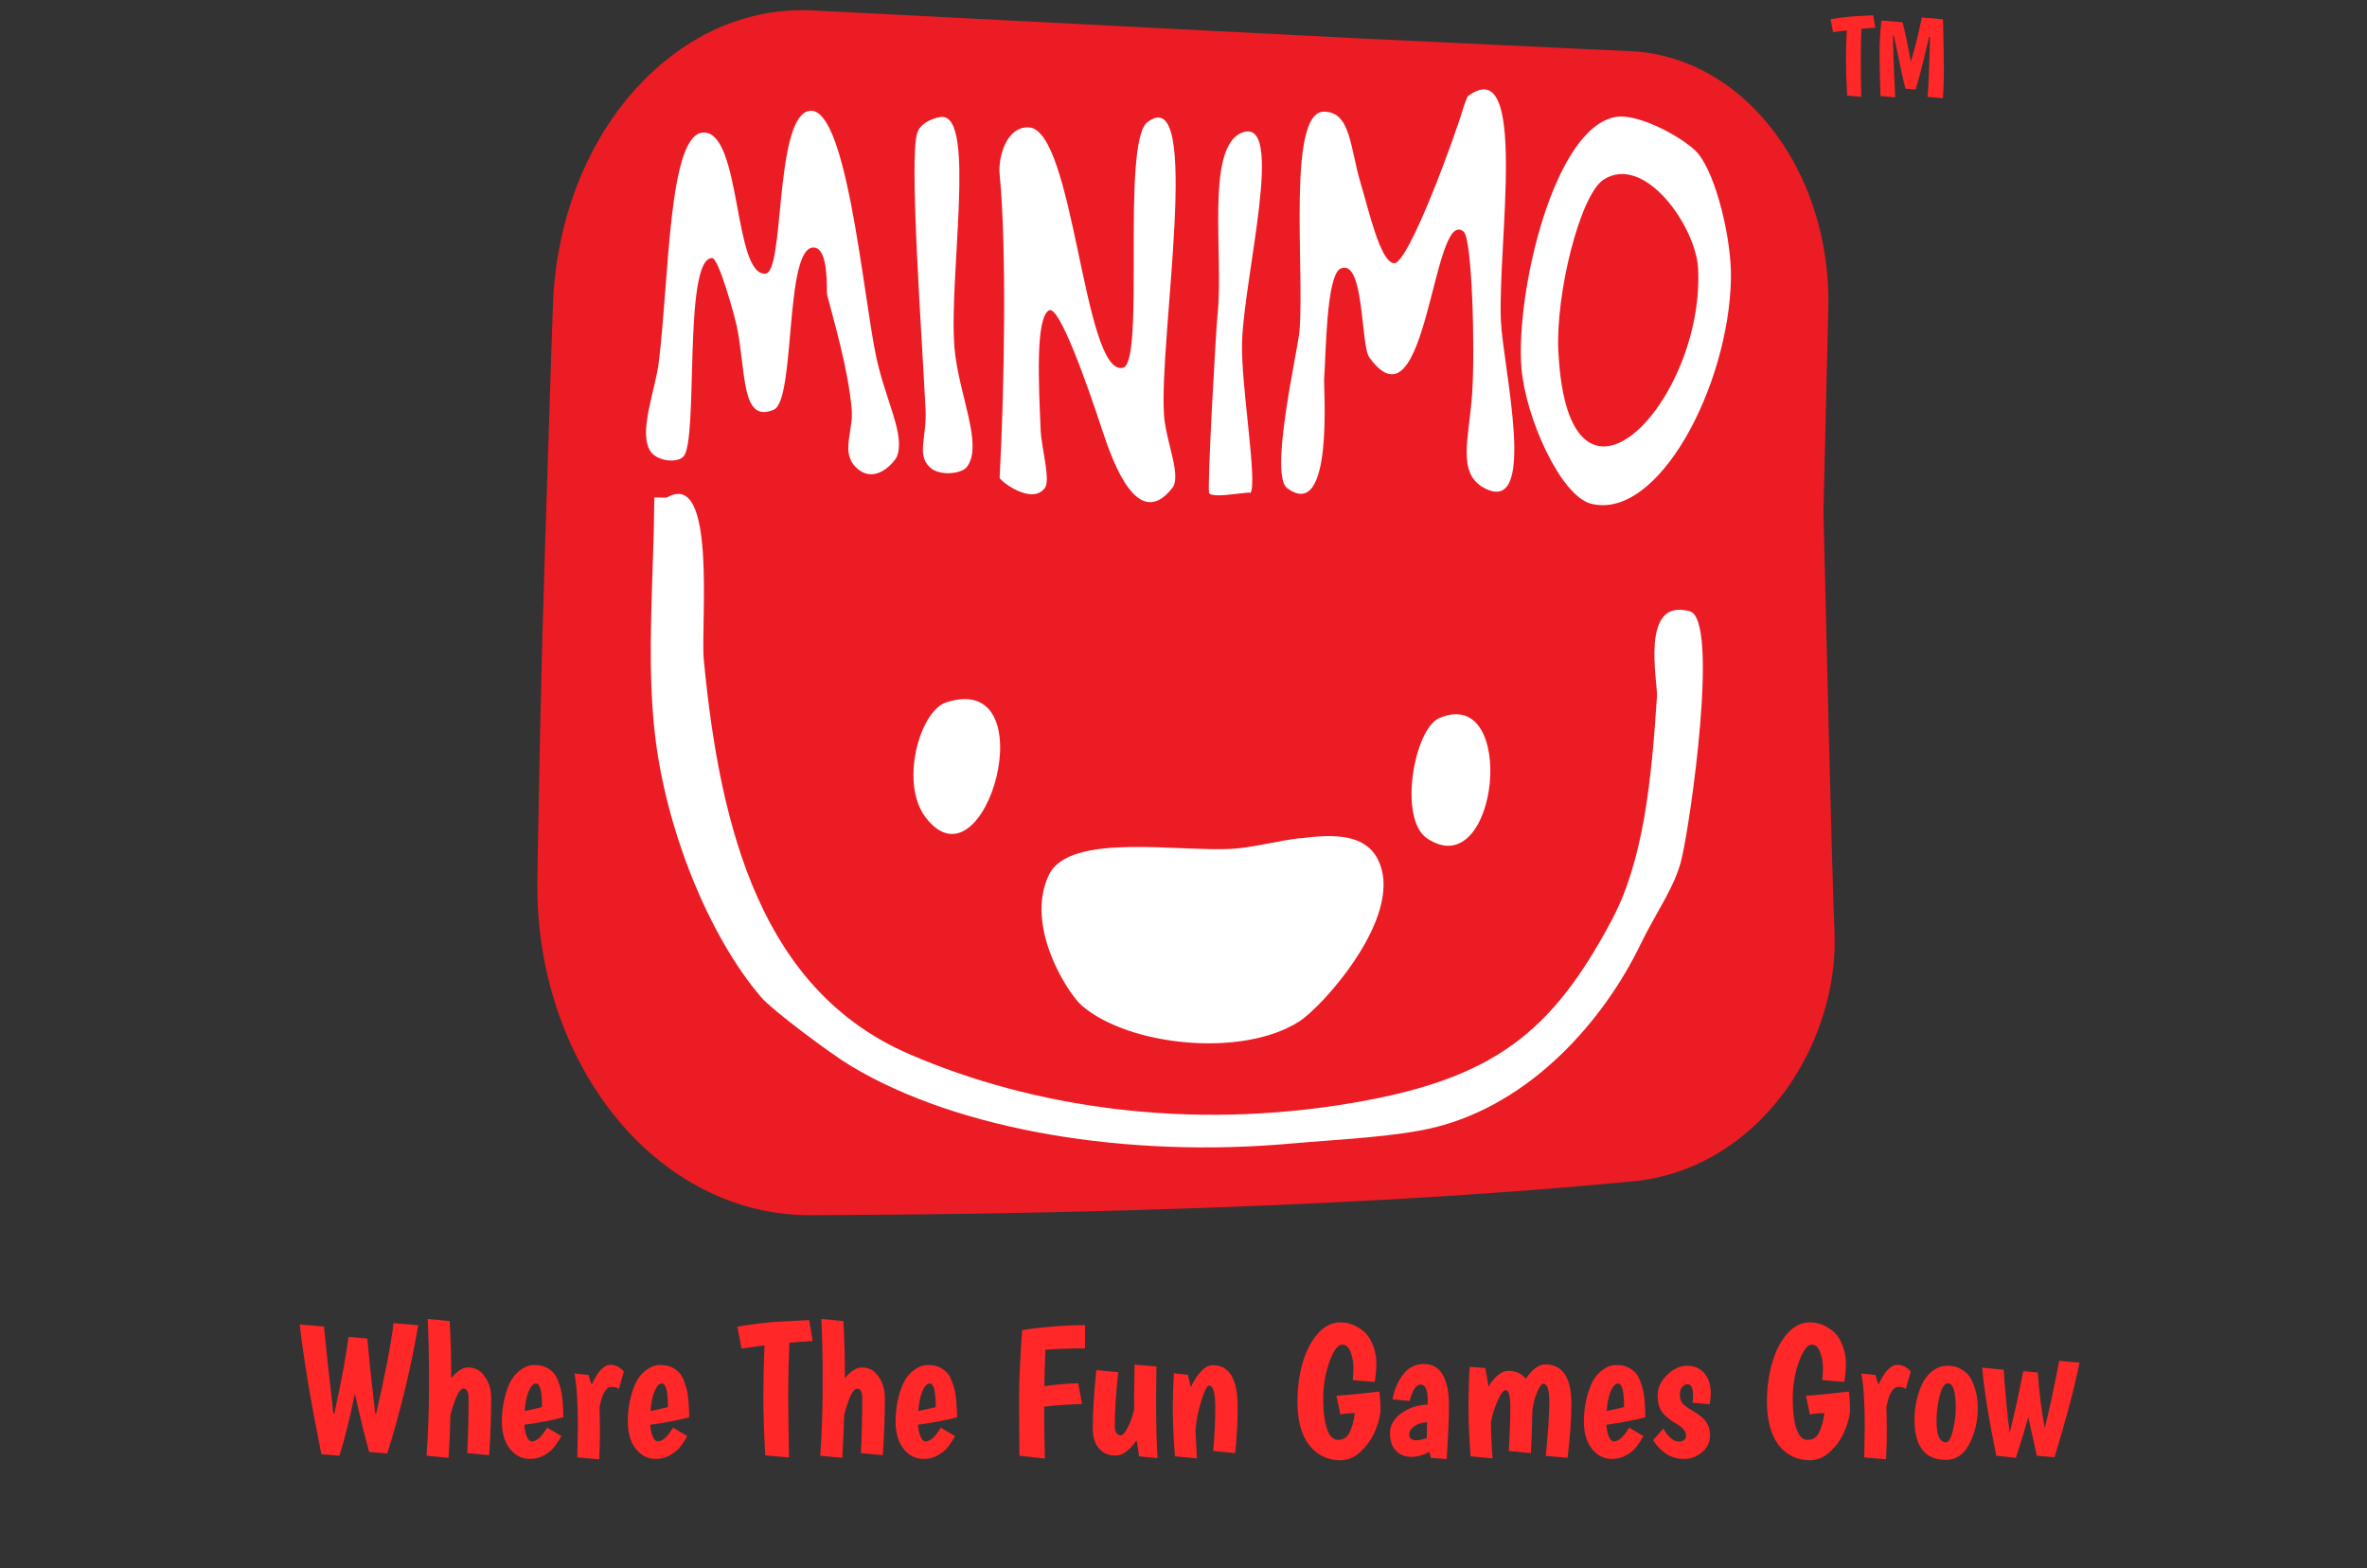
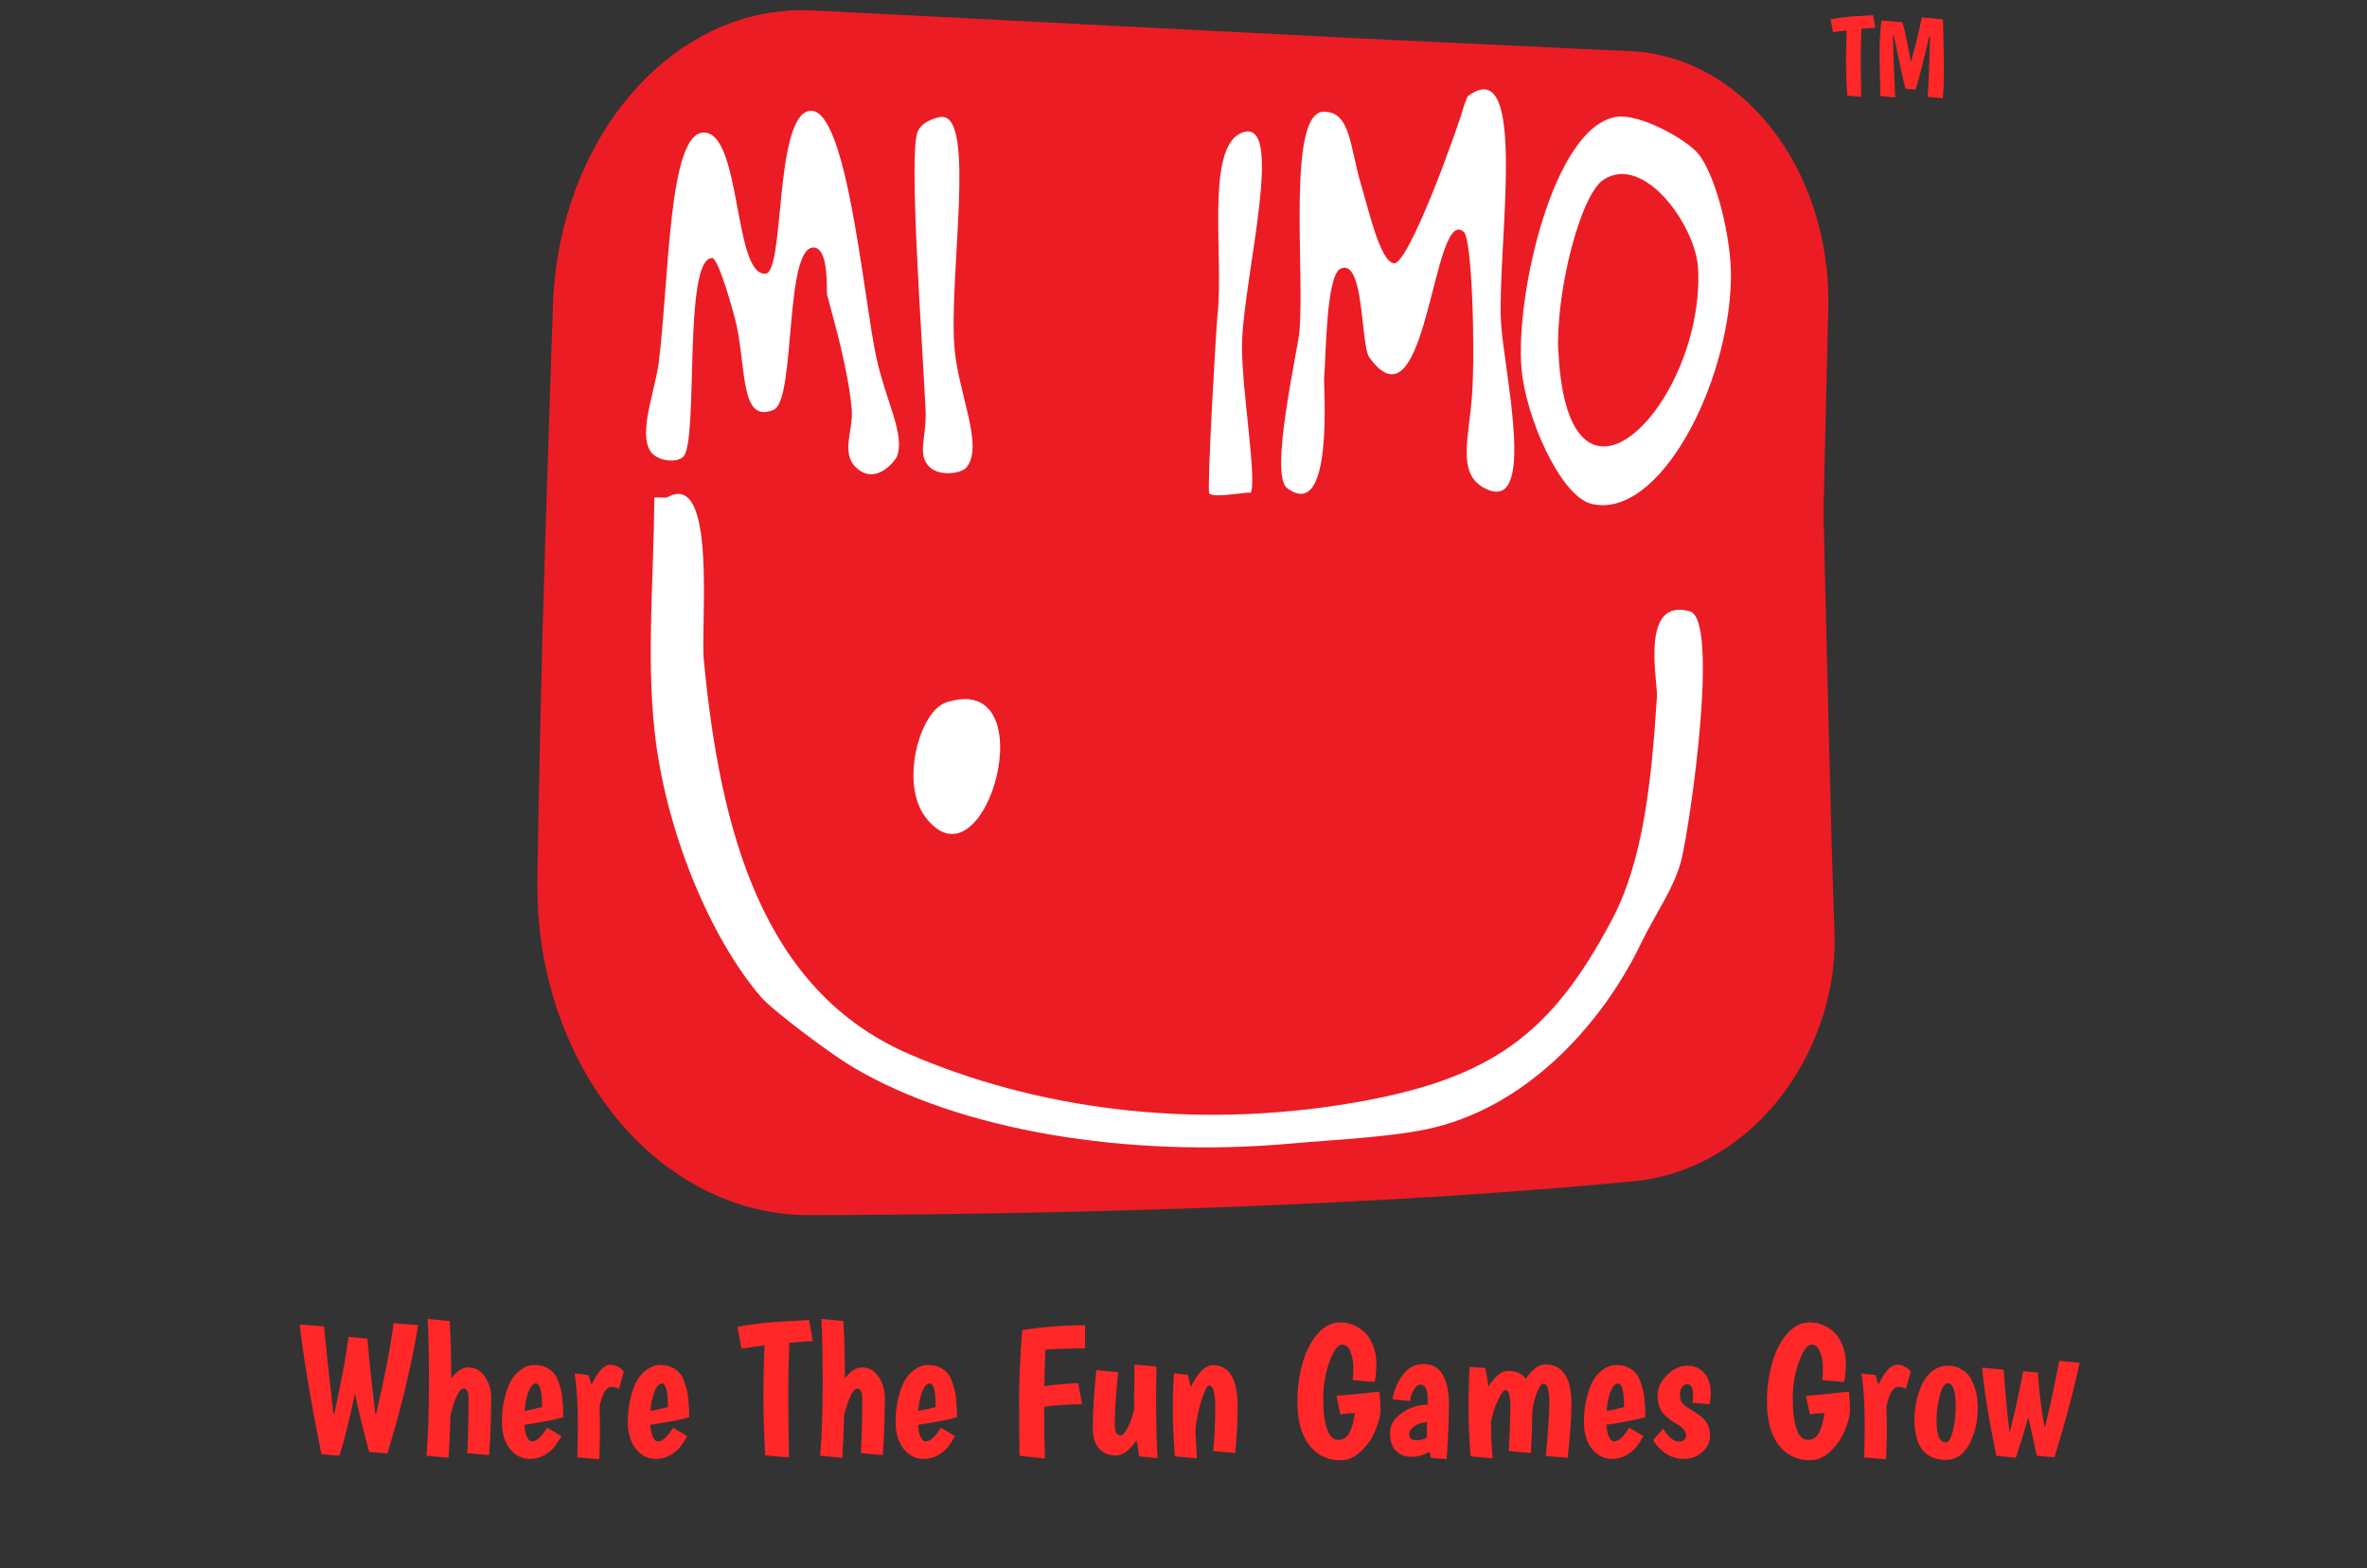
<svg xmlns="http://www.w3.org/2000/svg" width="400px" height="265px" viewBox="0 0 400 265" version="1.1">
  <rect x="0" y="0" width="400" height="265" fill="#333333" stroke="none" />
  <g id="surface1">
    <path style=" stroke:none;fill-rule:evenodd;fill:rgb(92.549%,10.98%,14.118%);fill-opacity:1;" d="M 310.027 157.363 C 309.648 151.66 308.148 86.441 308.148 86.441 L 308.812 58.445 L 308.973 51.703 C 309.012 49.352 308.895 47.012 308.609 44.699 C 308.055 40.078 306.867 35.617 305.125 31.508 C 301.652 23.289 295.93 16.543 289.016 12.609 C 285.57 10.637 281.844 9.367 278.062 8.867 C 277.117 8.746 276.16 8.664 275.227 8.621 L 272.703 8.516 L 267.691 8.285 L 228.625 6.434 L 148.941 2.352 L 138.141 1.809 L 136.762 1.742 C 136.156 1.73 135.562 1.715 134.953 1.73 C 133.738 1.742 132.523 1.836 131.293 1.984 C 128.848 2.285 126.406 2.863 124 3.703 C 114.359 7.07 105.691 14.895 100.141 25.531 C 97.359 30.832 95.348 36.832 94.281 43.188 C 94.012 44.77 93.809 46.375 93.66 48 C 93.59 48.809 93.523 49.621 93.484 50.445 L 93.402 52.715 L 93.145 60.203 L 92.133 91.605 C 91.797 102.16 91.512 112.73 91.281 123.262 L 90.973 139.023 L 90.836 146.875 L 90.809 148.836 C 90.809 149.633 90.809 150.633 90.824 151.527 C 90.879 153.352 91 155.188 91.203 157.012 C 92.742 171.641 99.383 185.547 109.578 194.578 C 114.656 199.105 120.613 202.391 126.891 204.055 C 130.023 204.879 133.223 205.309 136.398 205.336 L 142.906 205.309 C 176.812 205.137 208.492 204.172 235.66 202.633 C 249.246 201.863 261.711 200.945 272.742 199.918 L 274.797 199.727 L 275.984 199.617 C 276.43 199.59 276.875 199.527 277.305 199.473 C 279.062 199.242 280.777 198.848 282.426 198.363 C 285.719 197.375 288.758 195.918 291.445 194.156 C 296.848 190.629 300.859 185.98 303.664 181.359 C 306.488 176.707 308.137 172.043 309.055 167.934 C 309.961 163.812 310.148 160.246 309.988 157.391 Z M 310.027 157.363 " />
    <path style=" stroke:none;fill-rule:evenodd;fill:rgb(100%,100%,100%);fill-opacity:1;" d="M 248.086 16.23 C 258.32 8.637 253.066 41.402 253.637 54.215 C 253.988 62.082 260.008 87.305 250.852 82.48 C 246.129 79.98 248.273 74.02 248.773 66.582 C 249.301 58.758 248.746 40.426 247.383 39.199 C 242.047 34.414 241.238 73.949 231.41 60.406 C 229.895 58.312 230.609 43.605 226.547 45.387 C 224.074 46.469 224.062 60.648 223.766 63.934 C 223.641 65.328 225.441 88.387 217.512 82.48 C 214.449 80.195 219.309 59.27 219.594 55.973 C 220.496 45.82 217.445 18.758 223.766 18.867 C 228.301 18.934 228.098 24.895 230.016 31.234 C 231.301 35.492 233.246 44.254 235.566 44.484 C 238.023 44.727 246.113 22.383 247.367 17.977 C 247.41 17.84 247.977 16.273 248.059 16.219 Z M 248.086 16.23 " />
    <path style=" stroke:none;fill-rule:evenodd;fill:rgb(100%,100%,100%);fill-opacity:1;" d="M 136.289 18.883 C 142.973 16.055 145.824 49.93 148.09 60.395 C 149.684 67.773 153.02 73.477 151.562 77.18 C 151.348 77.734 147.996 82.234 144.621 78.953 C 142.07 76.465 144.215 72.746 143.934 69.234 C 143.352 62.23 140.691 53.473 139.773 49.797 C 139.637 49.281 140.125 42.238 137.695 41.848 C 132.48 41.023 134.547 67.609 130.754 69.234 C 125.191 71.613 126.109 62.812 124.5 55.094 C 124.164 53.473 121.461 43.605 120.344 43.605 C 115.387 43.617 118.102 74.559 115.48 77.168 C 114.277 78.355 110.984 77.855 109.93 76.273 C 107.824 73.113 110.715 66.027 111.32 61.258 C 113.117 47.023 112.914 22.328 118.965 22.395 C 125.312 22.465 123.934 46.688 129.375 46.238 C 132.535 45.984 130.941 21.125 136.316 18.855 Z M 136.289 18.883 " />
    <path style=" stroke:none;fill-rule:evenodd;fill:rgb(100%,100%,100%);fill-opacity:1;" d="M 159.207 19.762 C 164.902 19.734 160.352 46.512 161.285 58.625 C 161.906 66.543 166.293 75.207 163.363 78.941 C 162.488 80.062 158.758 80.52 157.113 78.941 C 154.871 76.789 156.641 73.926 156.41 69.223 C 155.789 56.5 153.586 26.492 155.02 22.398 C 155.723 20.383 158.609 19.75 159.18 19.75 Z M 159.207 19.762 " />
    <path style=" stroke:none;fill-rule:evenodd;fill:rgb(100%,100%,100%);fill-opacity:1;" d="M 273.082 19.758 C 277.145 19.098 285.059 23.637 286.961 25.949 C 290.027 29.652 292.66 40.492 292.512 47.145 C 292.137 65.242 280.277 87.926 268.91 85.129 C 263.723 83.844 257.77 70.477 257.105 62.16 C 256.105 49.523 262.562 21.477 273.082 19.758 Z M 263.359 59.512 C 265.008 92.277 288.098 67.879 286.961 45.375 C 286.598 38.289 277.914 25.883 270.988 30.355 C 267.031 32.91 262.844 49.605 263.344 59.512 Z M 263.359 59.512 " />
-     <path style=" stroke:none;fill-rule:evenodd;fill:rgb(100%,100%,100%);fill-opacity:1;" d="M 193.922 20.637 C 203.242 13.512 195.824 57.242 196.707 70.109 C 197.016 74.691 199.73 80.395 198.094 82.477 C 192.328 89.805 188.145 78.383 186.293 72.758 C 183.742 65.012 178.988 51.457 177.258 52.441 C 174.977 53.742 175.52 64.852 175.867 72.758 C 176.004 75.746 177.582 81.113 176.559 82.477 C 174.328 85.453 168.887 81.18 168.93 80.707 C 169.727 66.121 170.145 41.777 168.93 29.465 C 168.656 26.789 169.941 21.434 173.789 21.516 C 181.539 21.68 183.055 63.648 189.766 62.148 C 193.586 61.297 189.414 24.082 193.922 20.625 Z M 193.922 20.637 " />
    <path style=" stroke:none;fill-rule:evenodd;fill:rgb(100%,100%,100%);fill-opacity:1;" d="M 209.898 22.41 C 217.258 19.613 210.277 46.391 209.898 57.742 C 209.652 64.922 212.598 81.695 211.289 83.359 C 211.707 82.832 205.199 84.344 204.348 83.359 C 203.93 82.871 205.523 55.23 205.738 53.324 C 206.859 43.348 203.605 24.801 209.91 22.41 Z M 209.898 22.41 " />
    <path style=" stroke:none;fill-rule:evenodd;fill:rgb(100%,100%,100%);fill-opacity:1;" d="M 112.684 84.07 C 121.234 79.137 118.355 105.551 118.938 111.539 C 121.707 140.504 128.836 167.391 153.656 178.125 C 174.559 187.168 200.957 191.086 228.641 186.355 C 252.352 182.312 262.25 174.527 272.375 155.469 C 277.738 145.371 279.074 131.977 280.008 117.715 C 280.168 115.176 277.051 100.926 285.559 103.293 C 290.578 104.699 285.68 138.898 284.168 145.168 C 283.004 149.996 279.805 154.238 277.227 159.59 C 270.945 172.566 258.711 186.465 242.508 190.492 C 235.906 192.129 226.316 192.508 218.199 193.234 C 190.695 195.711 162.16 191.113 143.906 180.191 C 140.152 177.949 130.414 170.609 128.633 168.512 C 119.801 158.238 112.309 139.871 110.578 123.203 C 109.27 110.633 110.469 97.711 110.578 84.07 C 110.578 84.02 112.535 84.141 112.656 84.07 Z M 112.684 84.07 " />
    <path style=" stroke:none;fill-rule:evenodd;fill:rgb(100%,100%,100%);fill-opacity:1;" d="M 159.895 118.691 C 177.059 113.109 166.551 151.348 156.426 138.129 C 152.008 132.371 155.41 120.152 159.895 118.691 Z M 159.895 118.691 " />
-     <path style=" stroke:none;fill-rule:evenodd;fill:rgb(100%,100%,100%);fill-opacity:1;" d="M 243.227 121.34 C 256.633 115.621 253.23 149.809 241.145 141.656 C 236.27 138.359 238.973 123.152 243.227 121.34 Z M 243.227 121.34 " />
-     <path style=" stroke:none;fill-rule:evenodd;fill:rgb(100%,100%,100%);fill-opacity:1;" d="M 219.605 141.656 C 224.887 141.047 231.758 140.359 233.5 146.953 C 235.945 156.281 223.387 170.121 219.605 172.57 C 209.992 178.801 190.707 176.758 182.809 169.918 C 180.527 167.945 173.074 156.539 177.258 147.832 C 180.758 140.547 199.473 144.047 208.508 143.414 C 211.789 143.184 216.23 142.035 219.621 141.641 Z M 219.605 141.656 " />
    <path style=" stroke:none;fill-rule:nonzero;fill:rgb(100%,15.294%,15.294%);fill-opacity:1;" d="M 312.148 16.152 C 312.02 13.922 311.957 11.977 311.957 10.324 C 311.957 8.66 311.996 6.922 312.07 5.121 L 309.766 5.441 L 309.348 3.246 C 310.582 3.031 311.809 2.875 313.016 2.773 L 316.551 2.582 L 316.91 4.684 C 316.219 4.723 315.438 4.777 314.566 4.855 C 314.492 6.672 314.453 8.336 314.453 9.852 C 314.453 11.363 314.477 13.535 314.531 16.363 Z M 317.777 16.23 C 317.676 12.949 317.625 10.477 317.625 8.809 C 317.625 7.145 317.73 5.363 317.945 3.473 L 321.5 3.758 C 321.941 5.348 322.406 7.574 322.902 10.438 C 323.605 8.129 324.23 5.629 324.77 2.941 L 328.348 3.266 C 328.445 7.164 328.496 10.016 328.496 11.82 C 328.496 13.609 328.438 15.207 328.328 16.609 L 325.734 16.363 C 325.898 14.773 326.039 11.402 326.152 6.254 L 326 6.234 C 325.875 6.727 325.672 7.574 325.395 8.773 C 324.816 11.258 324.254 13.379 323.711 15.133 L 321.992 14.98 C 321.688 13.77 321.336 12.203 320.934 10.285 C 320.543 8.355 320.238 6.938 320.023 6.027 L 319.875 6.008 C 319.988 10.223 320.121 13.707 320.27 16.457 Z M 317.777 16.23 " />
    <path style=" stroke:none;fill-rule:nonzero;fill:rgb(100%,15.294%,15.294%);fill-opacity:1;" d="M 58.891 225.902 L 62.078 226.191 C 62.227 227.891 62.449 230.145 62.746 232.949 C 63.062 235.734 63.289 237.711 63.414 238.879 L 63.574 238.848 C 65.082 232.344 66.059 227.254 66.504 223.578 L 70.676 223.926 C 69.488 230.961 67.746 238.188 65.453 245.605 L 62.395 245.352 C 61.672 242.844 60.867 239.559 59.977 235.5 C 59.062 239.879 58.191 243.375 57.363 245.988 L 54.305 245.734 C 52.5 236.723 51.281 229.41 50.645 223.801 L 54.75 224.152 C 55.09 227.742 55.621 232.652 56.344 238.879 L 56.504 238.848 C 57.734 233.172 58.531 228.859 58.891 225.902 Z M 76.254 232.887 C 77.23 231.676 78.184 231.07 79.117 231.07 C 80.074 231.07 80.848 231.387 81.445 232.027 C 82.484 233.129 83.004 234.531 83.004 236.234 C 83.004 239.316 82.887 242.535 82.656 245.895 L 78.961 245.543 C 79.109 242.418 79.184 239.348 79.184 236.328 C 79.184 235.203 78.895 234.641 78.324 234.641 C 77.645 234.641 76.91 236.125 76.125 239.102 C 76.082 241.23 75.977 243.641 75.805 246.34 L 72.082 245.988 C 72.355 242.332 72.496 238.254 72.496 233.746 C 72.496 229.242 72.422 225.617 72.273 222.875 L 75.996 223.227 C 76.168 226.223 76.254 229.445 76.254 232.887 Z M 89.879 243.566 C 90.684 243.566 91.543 242.789 92.457 241.238 L 94.879 242.676 C 94.473 243.375 94.082 243.969 93.699 244.461 C 93.34 244.945 92.785 245.414 92.043 245.863 C 91.301 246.309 90.473 246.531 89.559 246.531 C 88.223 246.531 87.098 245.969 86.184 244.844 C 85.27 243.695 84.812 242.152 84.812 240.219 C 84.812 238.008 85.207 235.945 85.992 234.035 C 86.418 233.035 87.023 232.227 87.809 231.613 C 88.613 230.973 89.434 230.656 90.262 230.656 C 91.109 230.656 91.789 230.793 92.297 231.07 C 92.809 231.324 93.211 231.621 93.508 231.961 C 93.828 232.281 94.102 232.758 94.336 233.398 C 94.57 234.035 94.73 234.555 94.812 234.957 C 94.922 235.363 95.004 235.945 95.07 236.711 C 95.152 237.73 95.195 238.656 95.195 239.488 C 93.496 239.953 91.301 240.379 88.605 240.762 C 88.668 241.609 88.816 242.293 89.051 242.801 C 89.285 243.312 89.559 243.566 89.879 243.566 Z M 90.578 233.777 C 90.109 233.777 89.688 234.246 89.305 235.184 C 88.945 236.117 88.73 237.199 88.668 238.434 C 89.793 238.199 90.77 237.977 91.598 237.766 C 91.598 235.105 91.258 233.777 90.578 233.777 Z M 103.324 234.352 C 102.434 234.352 101.762 235.48 101.316 237.73 C 101.359 239.219 101.383 240.645 101.383 242.004 C 101.383 243.363 101.34 244.895 101.254 246.594 L 97.559 246.277 C 97.621 243.152 97.656 241.43 97.656 241.109 C 97.656 237.18 97.465 234.172 97.082 232.09 L 99.469 232.344 C 99.617 232.961 99.789 233.5 99.98 233.969 C 101.02 231.738 102.07 230.625 103.133 230.625 C 104.004 230.625 104.77 231.004 105.426 231.77 L 104.598 234.703 C 104.258 234.469 103.832 234.352 103.324 234.352 Z M 111.152 243.566 C 111.957 243.566 112.82 242.789 113.73 241.238 L 116.152 242.676 C 115.75 243.375 115.355 243.969 114.973 244.461 C 114.613 244.945 114.062 245.414 113.316 245.863 C 112.574 246.309 111.746 246.531 110.832 246.531 C 109.496 246.531 108.371 245.969 107.457 244.844 C 106.543 243.695 106.09 242.152 106.09 240.219 C 106.09 238.008 106.48 235.945 107.266 234.035 C 107.691 233.035 108.297 232.227 109.082 231.613 C 109.891 230.973 110.707 230.656 111.535 230.656 C 112.383 230.656 113.062 230.793 113.574 231.07 C 114.082 231.324 114.484 231.621 114.781 231.961 C 115.102 232.281 115.379 232.758 115.609 233.398 C 115.844 234.035 116.004 234.555 116.09 234.957 C 116.195 235.363 116.281 235.945 116.344 236.711 C 116.43 237.73 116.473 238.656 116.473 239.488 C 114.773 239.953 112.574 240.379 109.879 240.762 C 109.941 241.609 110.09 242.293 110.324 242.801 C 110.559 243.312 110.832 243.566 111.152 243.566 Z M 111.852 233.777 C 111.387 233.777 110.961 234.246 110.578 235.184 C 110.219 236.117 110.004 237.199 109.941 238.434 C 111.066 238.199 112.043 237.977 112.871 237.766 C 112.871 235.105 112.531 233.777 111.852 233.777 Z M 129.316 245.926 C 129.105 242.164 129 238.891 129 236.105 C 129 233.301 129.062 230.379 129.191 227.34 L 125.305 227.879 L 124.605 224.184 C 126.684 223.82 128.746 223.555 130.781 223.387 L 136.738 223.066 L 137.344 226.605 C 136.176 226.668 134.859 226.766 133.395 226.891 C 133.266 229.953 133.203 232.758 133.203 235.309 C 133.203 237.859 133.246 241.516 133.332 246.277 Z M 142.781 232.887 C 143.758 231.676 144.715 231.07 145.648 231.07 C 146.602 231.07 147.379 231.387 147.973 232.027 C 149.012 233.129 149.531 234.531 149.531 236.234 C 149.531 239.316 149.418 242.535 149.184 245.895 L 145.488 245.543 C 145.637 242.418 145.711 239.348 145.711 236.328 C 145.711 235.203 145.426 234.641 144.852 234.641 C 144.172 234.641 143.438 236.125 142.652 239.102 C 142.609 241.23 142.504 243.641 142.336 246.34 L 138.609 245.988 C 138.887 242.332 139.023 238.254 139.023 233.746 C 139.023 229.242 138.949 225.617 138.801 222.875 L 142.527 223.227 C 142.695 226.223 142.781 229.445 142.781 232.887 Z M 156.406 243.566 C 157.215 243.566 158.074 242.789 158.984 241.238 L 161.406 242.676 C 161.004 243.375 160.609 243.969 160.227 244.461 C 159.867 244.945 159.316 245.414 158.57 245.863 C 157.828 246.309 157 246.531 156.086 246.531 C 154.75 246.531 153.625 245.969 152.711 244.844 C 151.801 243.695 151.344 242.152 151.344 240.219 C 151.344 238.008 151.734 235.945 152.52 234.035 C 152.945 233.035 153.551 232.227 154.336 231.613 C 155.145 230.973 155.961 230.656 156.789 230.656 C 157.637 230.656 158.316 230.793 158.828 231.07 C 159.336 231.324 159.738 231.621 160.035 231.961 C 160.355 232.281 160.633 232.758 160.863 233.398 C 161.098 234.035 161.258 234.555 161.344 234.957 C 161.449 235.363 161.535 235.945 161.598 236.711 C 161.684 237.73 161.727 238.656 161.727 239.488 C 160.027 239.953 157.828 240.379 155.133 240.762 C 155.195 241.609 155.344 242.293 155.578 242.801 C 155.812 243.312 156.086 243.566 156.406 243.566 Z M 157.105 233.777 C 156.641 233.777 156.215 234.246 155.832 235.184 C 155.473 236.117 155.258 237.199 155.195 238.434 C 156.32 238.199 157.297 237.977 158.125 237.766 C 158.125 235.105 157.785 233.777 157.105 233.777 Z M 183.363 223.926 L 183.363 227.852 C 180.984 227.852 178.754 227.922 176.676 228.07 C 176.633 228.688 176.59 229.785 176.547 231.355 C 176.527 232.906 176.504 233.863 176.484 234.227 C 178.859 233.906 180.773 233.746 182.215 233.746 L 182.852 237.254 C 180.477 237.316 178.34 237.469 176.453 237.699 C 176.453 241.016 176.492 243.938 176.578 246.469 L 172.277 245.988 C 172.238 242.547 172.215 239.348 172.215 236.395 C 172.215 233.441 172.387 229.559 172.727 224.758 C 176.355 224.203 179.902 223.926 183.363 223.926 Z M 195.43 230.91 L 195.367 235.945 C 195.367 240.688 195.453 244.172 195.621 246.402 L 192.469 246.086 C 192.402 245.191 192.266 244.289 192.055 243.375 C 190.887 245.098 189.707 245.957 188.52 245.957 C 187.352 245.957 186.418 245.555 185.715 244.746 C 185.016 243.938 184.664 242.824 184.664 241.398 C 184.664 238.637 184.867 235.34 185.27 231.516 L 188.965 231.867 C 188.582 235.5 188.391 238.52 188.391 240.918 C 188.391 242.004 188.73 242.547 189.41 242.547 C 189.727 242.547 190.109 242.113 190.555 241.238 C 191.023 240.367 191.395 239.316 191.672 238.082 C 191.648 237.617 191.641 237.062 191.641 236.426 C 191.641 235.789 191.672 233.844 191.734 230.59 Z M 204.949 230.688 C 207.754 230.688 209.152 233.023 209.152 237.699 C 209.152 240.164 209.016 242.781 208.738 245.543 L 205.016 245.191 C 205.246 242.77 205.363 240.324 205.363 237.859 C 205.363 235.371 205.016 234.129 204.312 234.129 C 203.973 234.129 203.539 234.992 203.008 236.711 C 202.477 238.414 202.148 240.082 202.02 241.715 C 202.062 242.59 202.148 244.16 202.273 246.438 L 198.547 246.086 C 198.316 243.09 198.195 240.453 198.195 238.18 C 198.195 235.902 198.262 233.863 198.387 232.059 L 200.746 232.312 C 200.789 232.48 200.945 233.172 201.223 234.383 C 202.453 231.918 203.695 230.688 204.949 230.688 Z M 228.582 233.207 C 228.668 232.781 228.711 232.09 228.711 231.133 C 228.711 230.156 228.551 229.262 228.23 228.457 C 227.914 227.625 227.449 227.211 226.832 227.211 C 226.086 227.211 225.367 228.18 224.664 230.113 C 223.965 232.027 223.613 234.086 223.613 236.297 C 223.613 238.488 223.824 240.207 224.25 241.461 C 224.676 242.695 225.301 243.312 226.129 243.312 C 226.957 243.312 227.586 242.93 228.008 242.164 C 228.434 241.398 228.75 240.273 228.965 238.785 C 228.199 238.785 227.383 238.859 226.512 239.008 L 225.844 235.852 C 227.777 235.723 230.195 235.488 233.105 235.148 C 233.234 236.254 233.297 237.266 233.297 238.18 C 233.297 239.094 233.02 240.23 232.469 241.59 C 231.938 242.949 231.129 244.148 230.047 245.191 C 228.984 246.234 227.816 246.754 226.547 246.754 C 224.336 246.754 222.562 245.895 221.227 244.172 C 219.91 242.449 219.25 240.016 219.25 236.871 C 219.25 234.555 219.539 232.387 220.109 230.367 C 220.684 228.348 221.531 226.691 222.66 225.395 C 223.785 224.098 225.07 223.449 226.512 223.449 C 227.914 223.449 229.23 223.961 230.461 224.98 C 231.098 225.512 231.609 226.277 231.992 227.273 C 232.395 228.254 232.594 229.281 232.594 230.367 C 232.594 231.453 232.5 232.504 232.309 233.523 Z M 235.305 236.457 C 235.625 234.801 236.227 233.398 237.117 232.25 C 238.012 231.078 239.18 230.496 240.621 230.496 C 242.066 230.496 243.129 231.102 243.809 232.312 C 244.508 233.5 244.859 235.203 244.859 237.414 C 244.859 239.625 244.73 242.676 244.477 246.562 L 241.801 246.34 L 241.547 245.32 C 240.547 245.895 239.527 246.18 238.488 246.18 C 237.449 246.18 236.59 245.84 235.91 245.16 C 235.23 244.461 234.891 243.461 234.891 242.164 C 234.891 240.867 235.527 239.75 236.801 238.816 C 238.098 237.883 239.582 237.391 241.262 237.348 L 241.262 236.488 C 241.262 234.809 240.855 233.969 240.051 233.969 C 239.645 233.969 239.273 234.258 238.934 234.832 C 238.617 235.383 238.383 236.023 238.234 236.742 Z M 238.141 242.355 C 238.141 243.035 238.543 243.375 239.348 243.375 C 239.902 243.375 240.484 243.246 241.102 242.992 L 241.164 240.312 C 240.168 240.398 239.414 240.656 238.902 241.082 C 238.395 241.484 238.141 241.91 238.141 242.355 Z M 254.879 231.645 C 256.176 231.645 257.164 232.09 257.84 232.98 C 258.945 231.367 260.039 230.559 261.121 230.559 C 264.074 230.559 265.551 232.781 265.551 237.223 C 265.551 239.73 265.336 242.77 264.91 246.34 L 261.219 246.02 C 261.621 242.047 261.82 239.02 261.82 236.934 C 261.82 234.852 261.484 233.812 260.805 233.812 C 260.508 233.812 260.156 234.289 259.754 235.246 C 259.348 236.203 259.086 237.266 258.957 238.434 C 258.914 241.09 258.828 243.461 258.703 245.543 L 254.977 245.191 C 255.145 242.195 255.23 239.73 255.23 237.797 C 255.23 235.863 254.965 234.895 254.434 234.895 C 254.094 234.895 253.648 235.488 253.094 236.68 C 252.566 237.852 252.184 239.082 251.949 240.379 C 251.973 242.332 252.066 244.352 252.234 246.438 L 248.512 246.086 C 248.277 243.09 248.16 240.355 248.16 237.891 C 248.16 235.426 248.223 233.121 248.352 230.973 L 250.996 231.164 C 251.121 231.738 251.301 232.781 251.535 234.289 C 252.66 232.523 253.777 231.645 254.879 231.645 Z M 272.73 243.566 C 273.535 243.566 274.395 242.789 275.309 241.238 L 277.73 242.676 C 277.328 243.375 276.934 243.969 276.551 244.461 C 276.191 244.945 275.637 245.414 274.898 245.863 C 274.152 246.309 273.324 246.531 272.41 246.531 C 271.074 246.531 269.949 245.969 269.035 244.844 C 268.125 243.695 267.664 242.152 267.664 240.219 C 267.664 238.008 268.059 235.945 268.844 234.035 C 269.27 233.035 269.875 232.227 270.66 231.613 C 271.465 230.973 272.285 230.656 273.113 230.656 C 273.961 230.656 274.641 230.793 275.152 231.07 C 275.66 231.324 276.062 231.621 276.363 231.961 C 276.68 232.281 276.953 232.758 277.188 233.398 C 277.422 234.035 277.582 234.555 277.668 234.957 C 277.773 235.363 277.855 235.945 277.922 236.711 C 278.004 237.73 278.047 238.656 278.047 239.488 C 276.352 239.953 274.152 240.379 271.457 240.762 C 271.52 241.609 271.668 242.293 271.902 242.801 C 272.137 243.312 272.41 243.566 272.73 243.566 Z M 273.43 233.777 C 272.965 233.777 272.539 234.246 272.156 235.184 C 271.797 236.117 271.586 237.199 271.52 238.434 C 272.645 238.199 273.621 237.977 274.449 237.766 C 274.449 235.105 274.109 233.777 273.43 233.777 Z M 286.113 235.82 C 286.113 234.543 285.797 233.906 285.156 233.906 C 284.84 233.906 284.543 234.066 284.266 234.383 C 284.012 234.684 283.883 235.098 283.883 235.629 C 283.883 236.137 283.98 236.562 284.172 236.902 C 284.383 237.242 284.754 237.582 285.285 237.922 C 285.836 238.242 286.262 238.508 286.559 238.719 C 286.879 238.91 287.25 239.188 287.672 239.551 C 288.543 240.312 288.98 241.305 288.98 242.516 C 288.98 243.707 288.523 244.672 287.609 245.414 C 286.719 246.16 285.711 246.531 284.582 246.531 C 283.457 246.531 282.438 246.234 281.527 245.641 C 280.633 245.023 279.914 244.258 279.359 243.344 L 281.082 241.398 C 281.93 242.867 282.82 243.598 283.758 243.598 C 284.074 243.598 284.352 243.516 284.582 243.344 C 284.816 243.152 284.934 242.898 284.934 242.578 C 284.934 241.898 284.445 241.273 283.469 240.699 C 282.43 240.121 281.613 239.488 281.016 238.785 C 280.422 238.082 280.125 237.094 280.125 235.82 C 280.125 234.523 280.656 233.363 281.719 232.344 C 282.777 231.301 283.914 230.781 285.125 230.781 C 286.359 230.781 287.324 231.207 288.023 232.059 C 288.746 232.887 289.105 234.012 289.105 235.438 C 289.105 236.012 289.043 236.629 288.914 237.285 L 286.016 237.031 C 286.082 236.543 286.113 236.137 286.113 235.82 Z M 307.926 233.207 C 308.008 232.781 308.051 232.09 308.051 231.133 C 308.051 230.156 307.895 229.262 307.574 228.457 C 307.258 227.625 306.789 227.211 306.176 227.211 C 305.43 227.211 304.711 228.18 304.008 230.113 C 303.305 232.027 302.957 234.086 302.957 236.297 C 302.957 238.488 303.168 240.207 303.594 241.461 C 304.02 242.695 304.645 243.312 305.473 243.312 C 306.301 243.312 306.926 242.93 307.352 242.164 C 307.777 241.398 308.094 240.273 308.309 238.785 C 307.543 238.785 306.727 238.859 305.855 239.008 L 305.188 235.852 C 307.117 235.723 309.539 235.488 312.449 235.148 C 312.574 236.254 312.641 237.266 312.641 238.18 C 312.641 239.094 312.363 240.23 311.812 241.59 C 311.277 242.949 310.473 244.148 309.391 245.191 C 308.328 246.234 307.16 246.754 305.887 246.754 C 303.68 246.754 301.906 245.895 300.566 244.172 C 299.254 242.449 298.594 240.016 298.594 236.871 C 298.594 234.555 298.879 232.387 299.453 230.367 C 300.027 228.348 300.875 226.691 302 225.395 C 303.125 224.098 304.41 223.449 305.855 223.449 C 307.258 223.449 308.57 223.961 309.805 224.98 C 310.441 225.512 310.949 226.277 311.332 227.273 C 311.738 228.254 311.938 229.281 311.938 230.367 C 311.938 231.453 311.844 232.504 311.652 233.523 Z M 320.793 234.352 C 319.902 234.352 319.234 235.48 318.785 237.73 C 318.828 239.219 318.852 240.645 318.852 242.004 C 318.852 243.363 318.809 244.895 318.723 246.594 L 315.031 246.277 C 315.094 243.152 315.125 241.43 315.125 241.109 C 315.125 237.18 314.934 234.172 314.551 232.09 L 316.938 232.344 C 317.09 232.961 317.258 233.5 317.449 233.969 C 318.492 231.738 319.539 230.625 320.602 230.625 C 321.473 230.625 322.238 231.004 322.898 231.77 L 322.066 234.703 C 321.727 234.469 321.301 234.352 320.793 234.352 Z M 327.254 240.121 C 327.254 242.523 327.785 243.727 328.844 243.727 C 329.312 243.727 329.703 243.059 330.023 241.715 C 330.344 240.355 330.5 239.062 330.5 237.828 C 330.5 235.105 330.055 233.746 329.164 233.746 C 328.59 233.746 328.125 234.48 327.762 235.945 C 327.422 237.391 327.254 238.785 327.254 240.121 Z M 323.527 239.836 C 323.527 237.859 323.93 235.926 324.734 234.035 C 325.16 233.078 325.754 232.301 326.52 231.707 C 327.305 231.09 328.176 230.781 329.129 230.781 C 330.086 230.781 330.906 231.004 331.586 231.453 C 332.285 231.875 332.816 232.453 333.176 233.172 C 333.875 234.598 334.227 236.148 334.227 237.828 C 334.227 240.145 333.75 242.207 332.793 244.012 C 331.859 245.797 330.543 246.691 328.844 246.691 C 325.297 246.691 323.527 244.406 323.527 239.836 Z M 347.195 246.246 L 344.199 245.988 C 343.668 243.652 343.191 241.484 342.766 239.488 C 342.238 241.379 341.535 243.664 340.668 246.34 L 337.352 245.988 C 336.059 239.656 335.262 234.691 334.965 231.102 L 338.594 231.453 C 338.934 236.105 339.273 239.656 339.617 242.102 C 340.379 239.082 341.145 235.617 341.906 231.707 L 344.363 231.93 C 344.613 235.352 345.008 238.477 345.539 241.305 C 346.281 238.391 347.098 234.609 347.992 229.953 L 351.43 230.27 C 350.496 234.758 349.086 240.082 347.195 246.246 Z M 347.195 246.246 " />
  </g>
</svg>